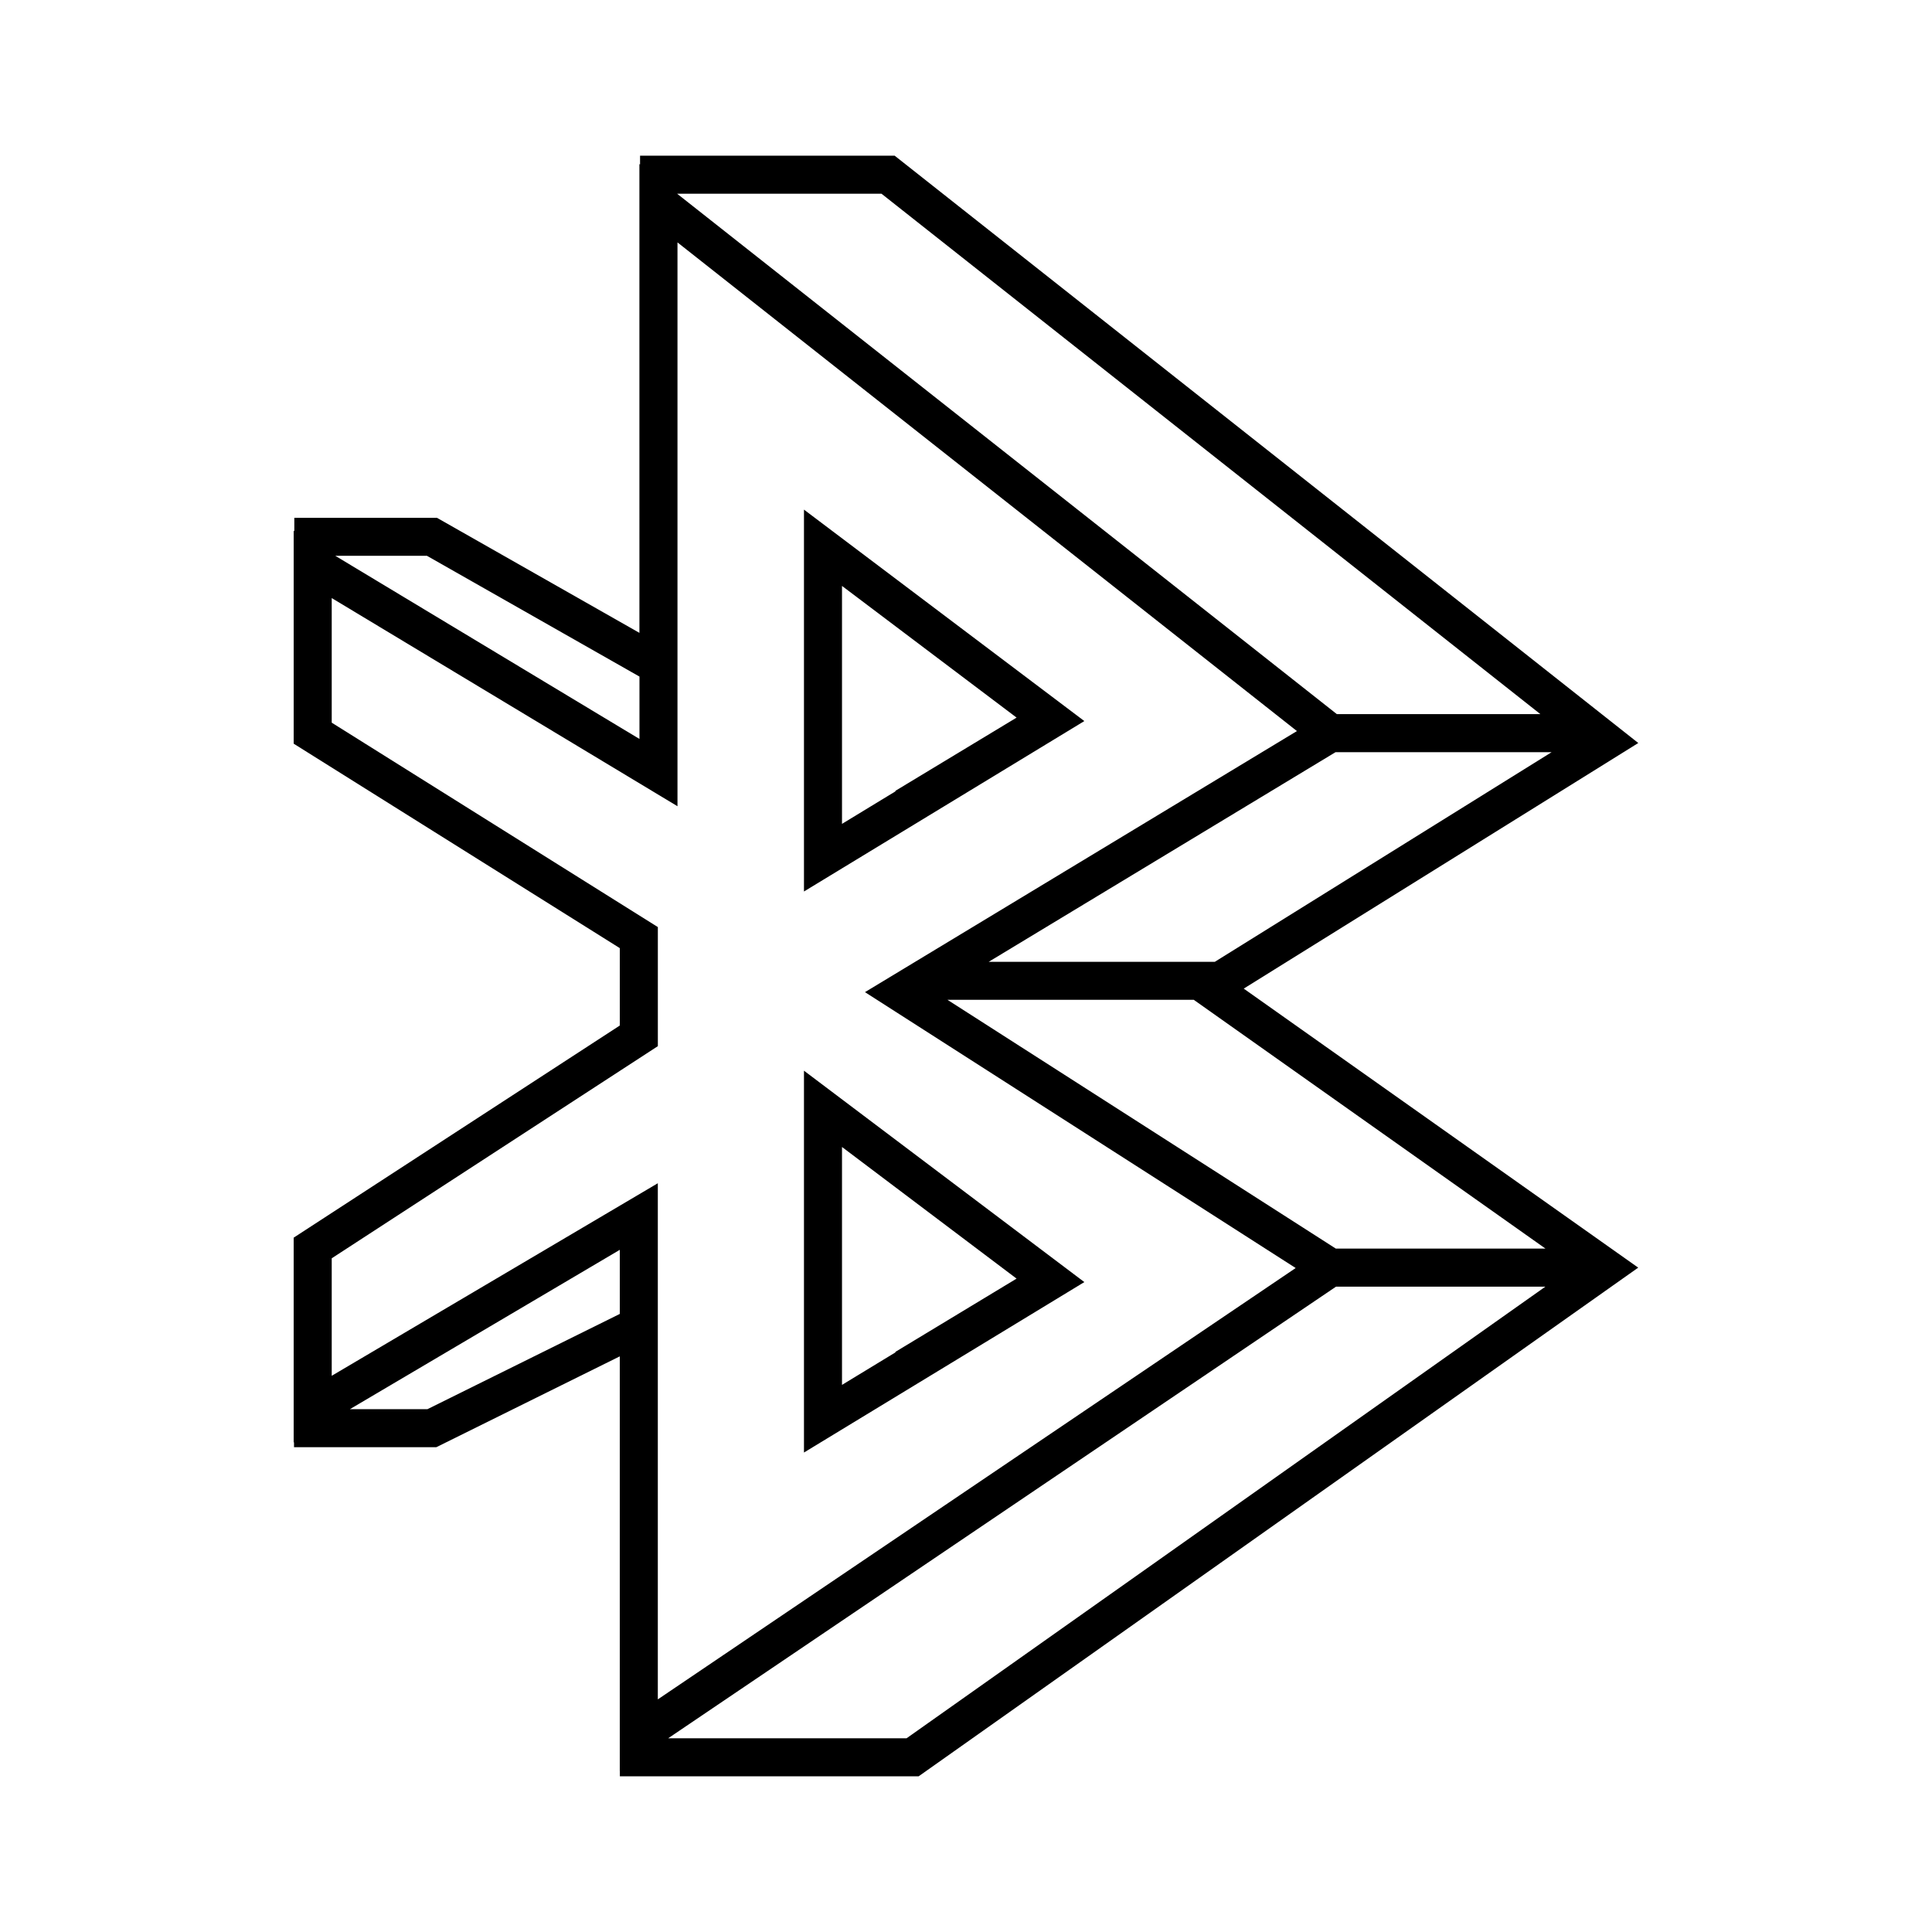
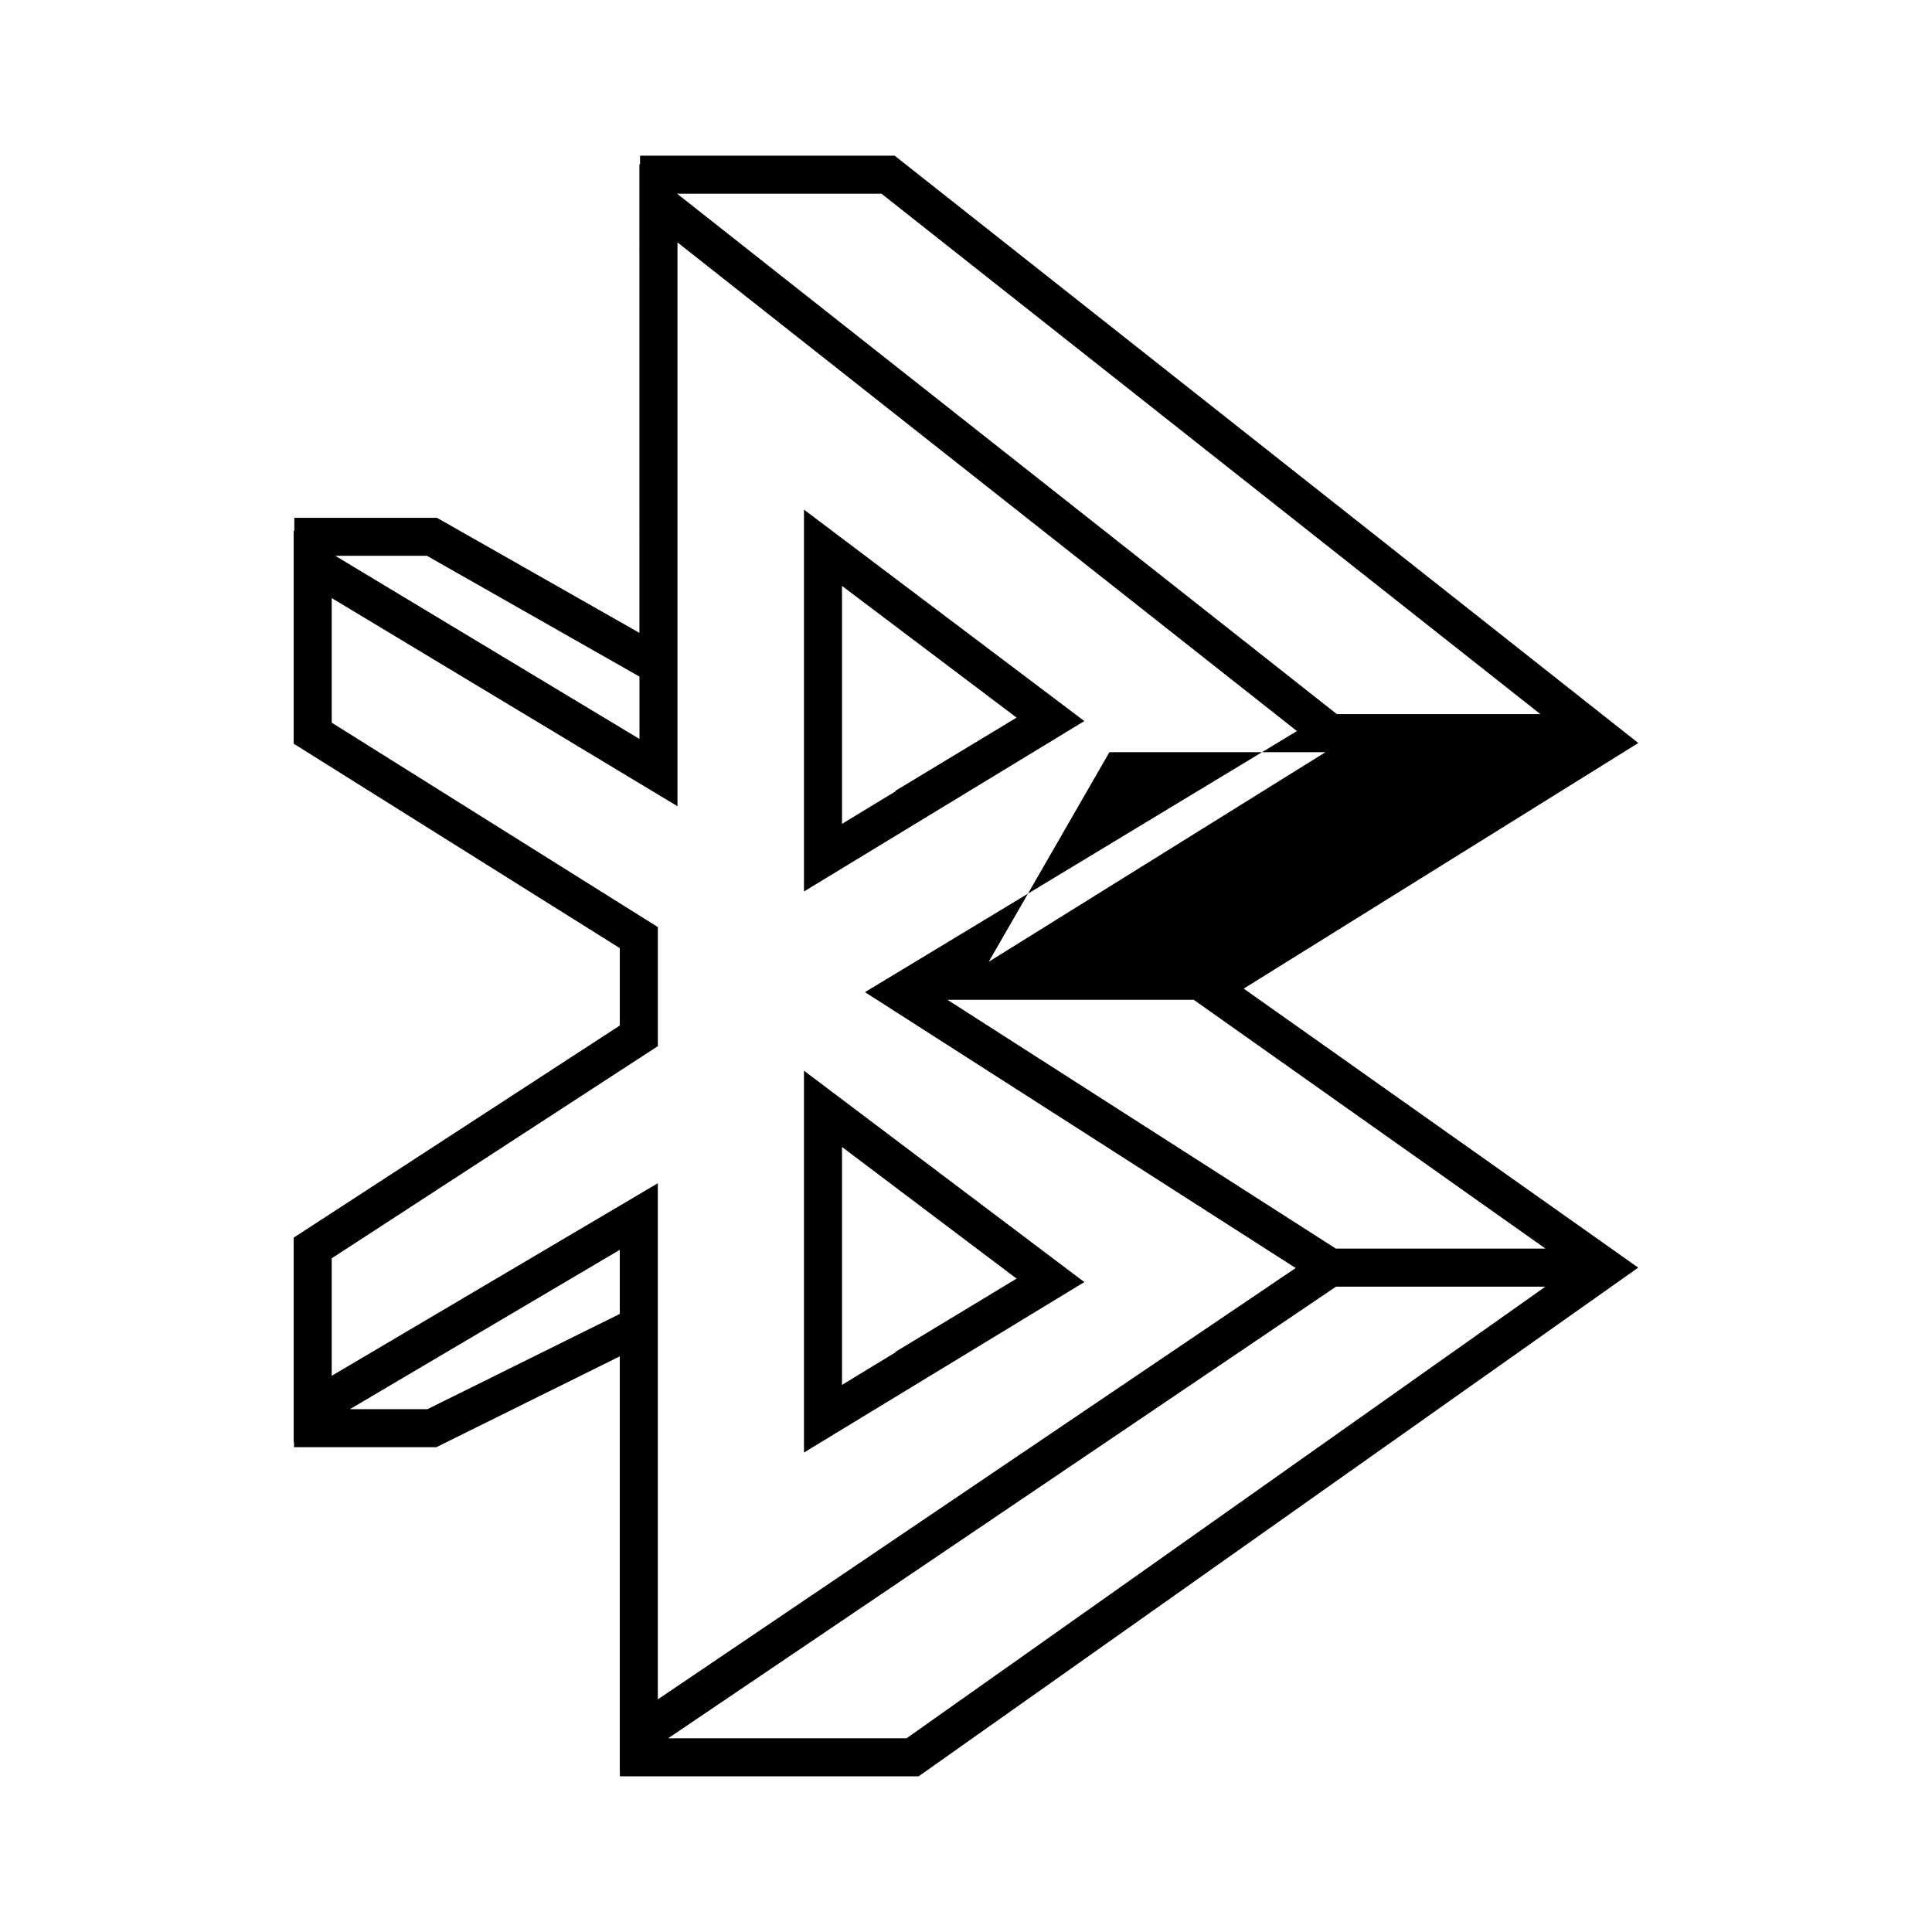
<svg xmlns="http://www.w3.org/2000/svg" fill="#000000" width="800px" height="800px" version="1.1" viewBox="144 144 512 512">
-   <path d="m387.45 614.74h-79.18v-1.426l-0.023 0.016v-109.88l-48.602 24.066h-37.73v-1.324l-0.09 0.051v-54.25l86.426-56.215v-20.516l-86.422-54.18v-56.426l0.168 0.102v-3.535h37.801l53.656 30.492-0.004-124.25 0.172 0.133v-2.332h67.48l197.06 155.64-104.56 65.086 104.54 73.945zm-66.375-10.078h63.176l169.3-119.69h-55.484zm-2.746-147.09v136.78l169.04-114.31-114.14-73.113 114.47-69.188-164.16-129.5v149.42l-91.629-55.168v33.02l86.426 54.172v31.559l-86.426 56.219v31.137zm-81.59 59.867h20.551l50.961-25.234v-16.988zm261.27-42.547h55.559l-93.203-65.93h-65.277zm-91.988-76.004h59.926l89.25-55.555h-57.262zm-173.16-107.59 80.605 48.535v-16.531l-56.32-32.008zm265.42 41.957h53.941l-174.62-137.92h-54.16zm-141.22 195.68v-101.19l74.301 56.02zm10.078-80.973v63.047l14.184-8.625-0.066-0.105 32.145-19.434zm-10.078-67.707v-101.2l74.301 56.035zm10.078-80.98v63.059l14.188-8.629-0.066-0.109 32.145-19.422z" />
+   <path d="m387.45 614.74h-79.18v-1.426l-0.023 0.016v-109.88l-48.602 24.066h-37.73v-1.324l-0.09 0.051v-54.25l86.426-56.215v-20.516l-86.422-54.18v-56.426l0.168 0.102v-3.535h37.801l53.656 30.492-0.004-124.25 0.172 0.133v-2.332h67.48l197.06 155.64-104.56 65.086 104.54 73.945zm-66.375-10.078h63.176l169.3-119.69h-55.484zm-2.746-147.09v136.78l169.04-114.31-114.14-73.113 114.47-69.188-164.16-129.5v149.42l-91.629-55.168v33.02l86.426 54.172v31.559l-86.426 56.219v31.137zm-81.59 59.867h20.551l50.961-25.234v-16.988zm261.27-42.547h55.559l-93.203-65.93h-65.277zm-91.988-76.004l89.25-55.555h-57.262zm-173.16-107.59 80.605 48.535v-16.531l-56.32-32.008zm265.42 41.957h53.941l-174.62-137.92h-54.16zm-141.22 195.68v-101.19l74.301 56.02zm10.078-80.973v63.047l14.184-8.625-0.066-0.105 32.145-19.434zm-10.078-67.707v-101.2l74.301 56.035zm10.078-80.98v63.059l14.188-8.629-0.066-0.109 32.145-19.422z" />
</svg>